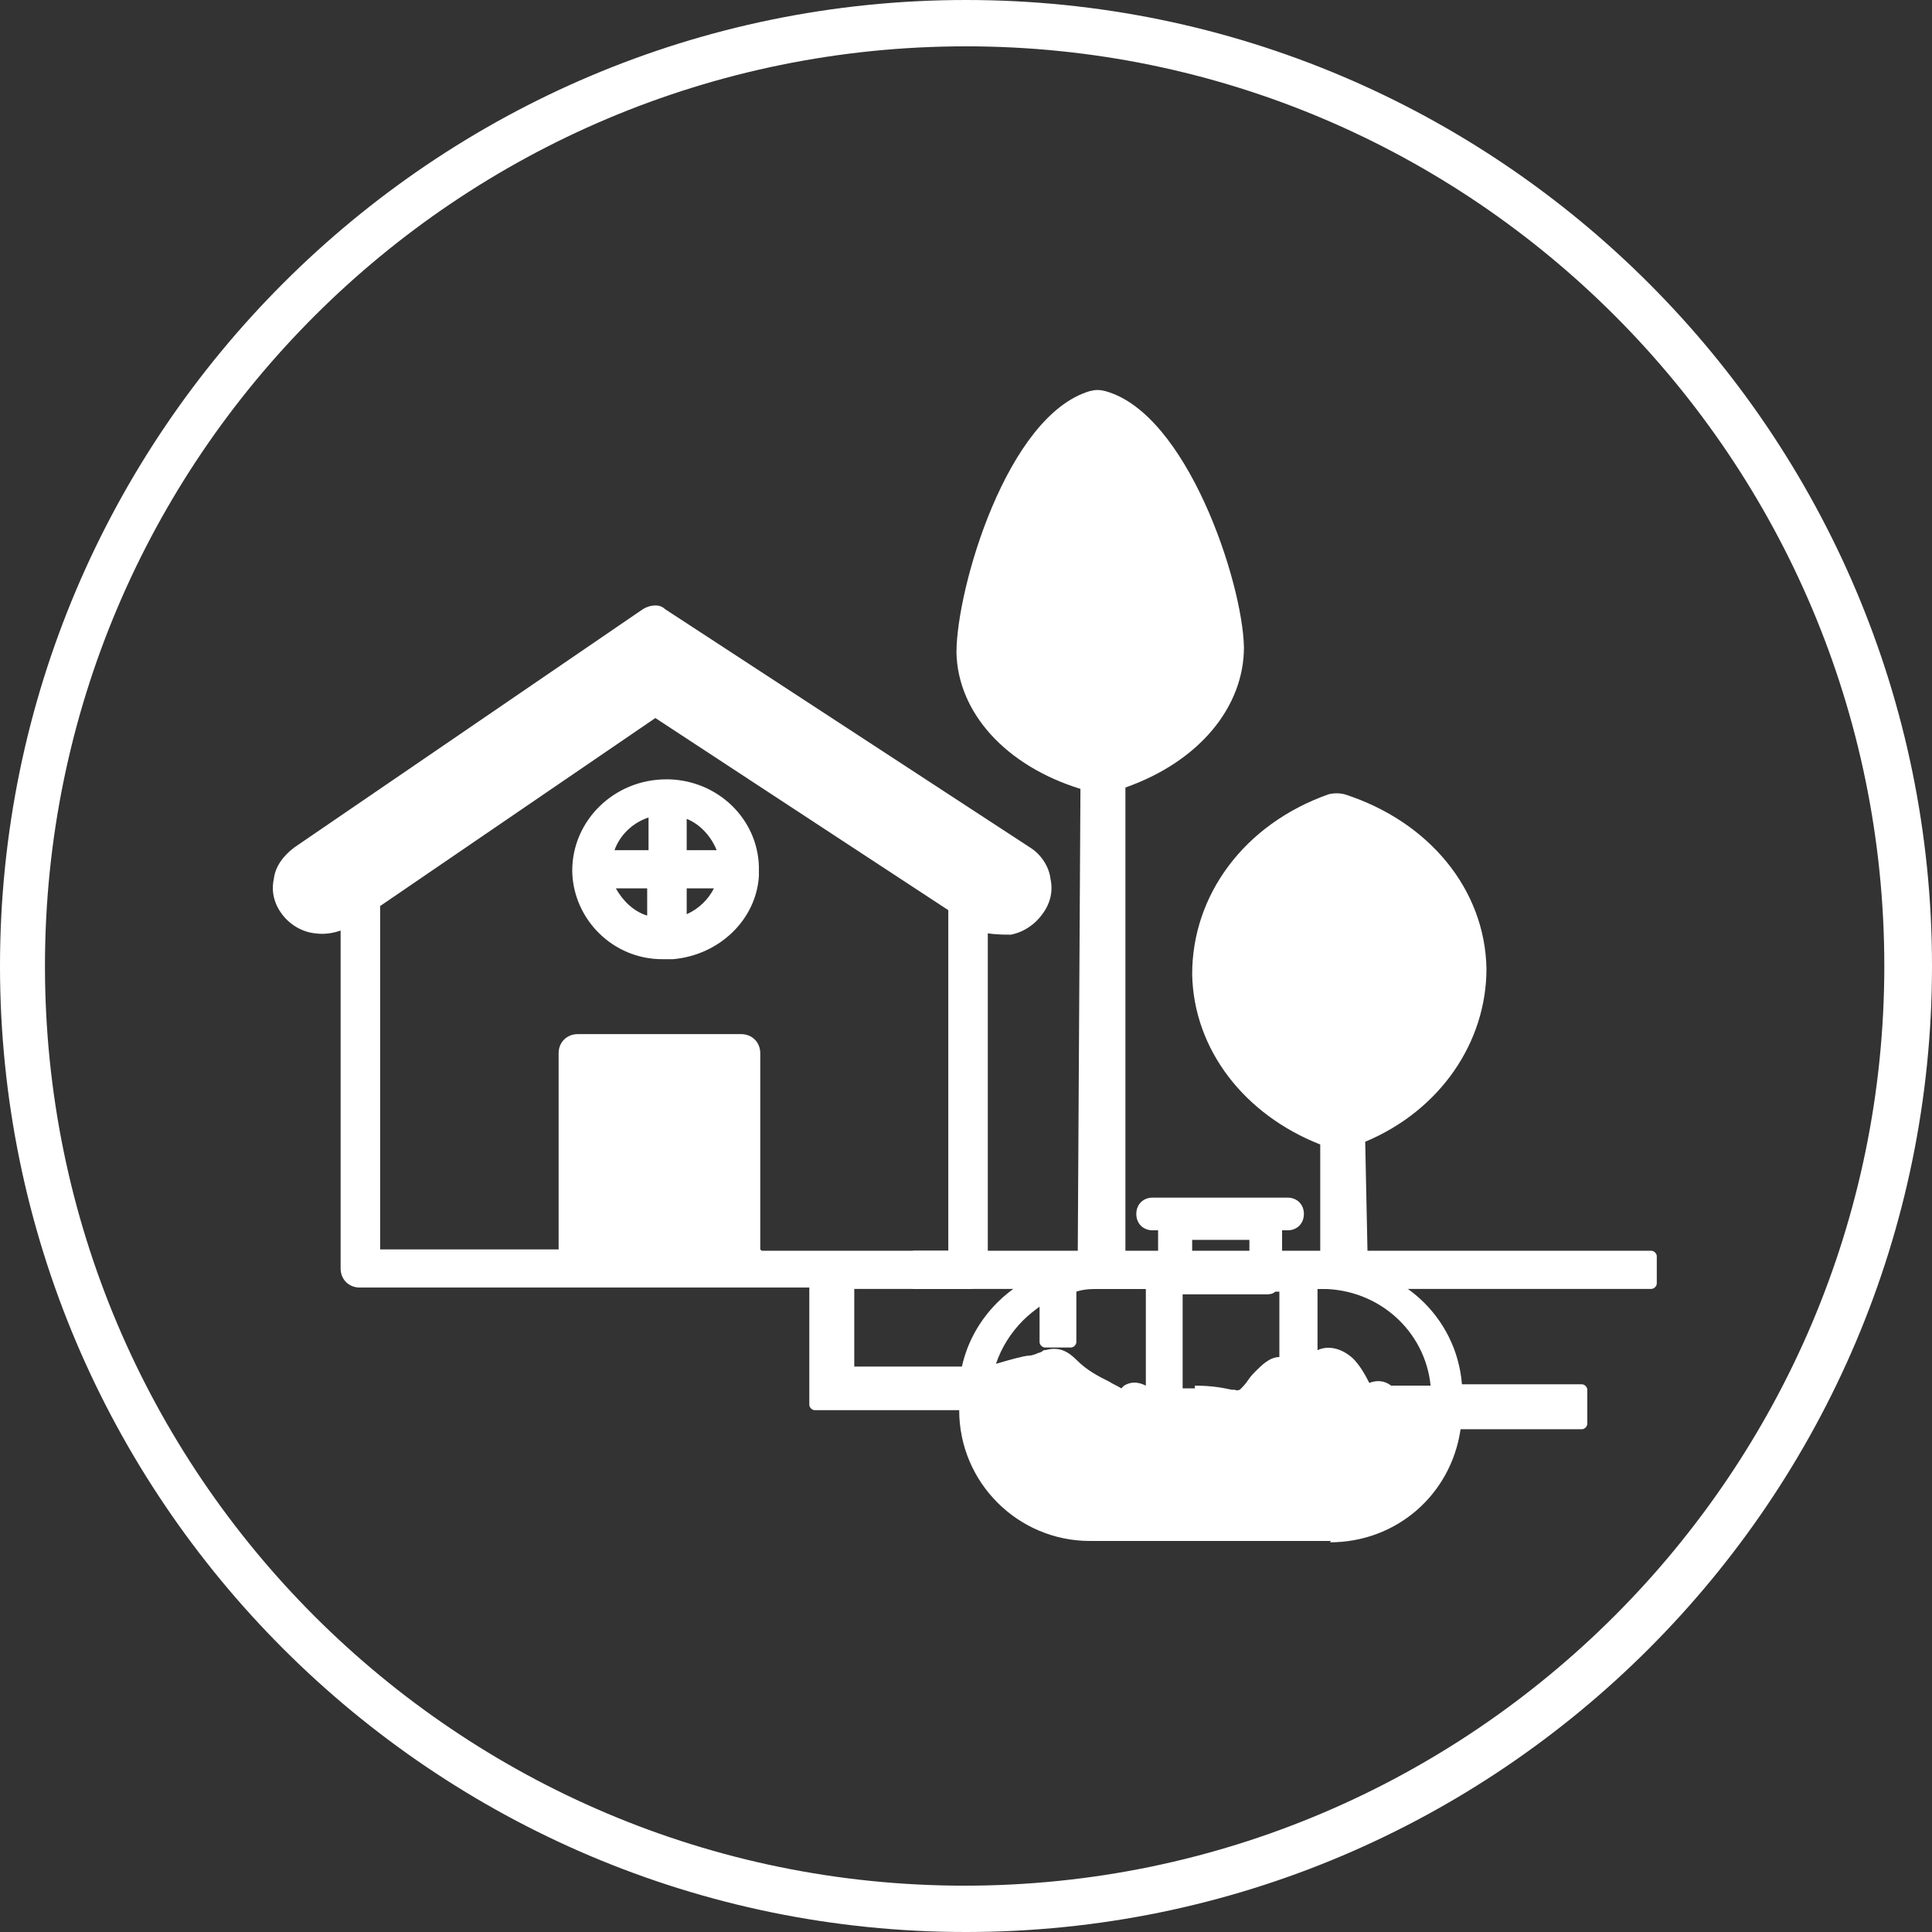
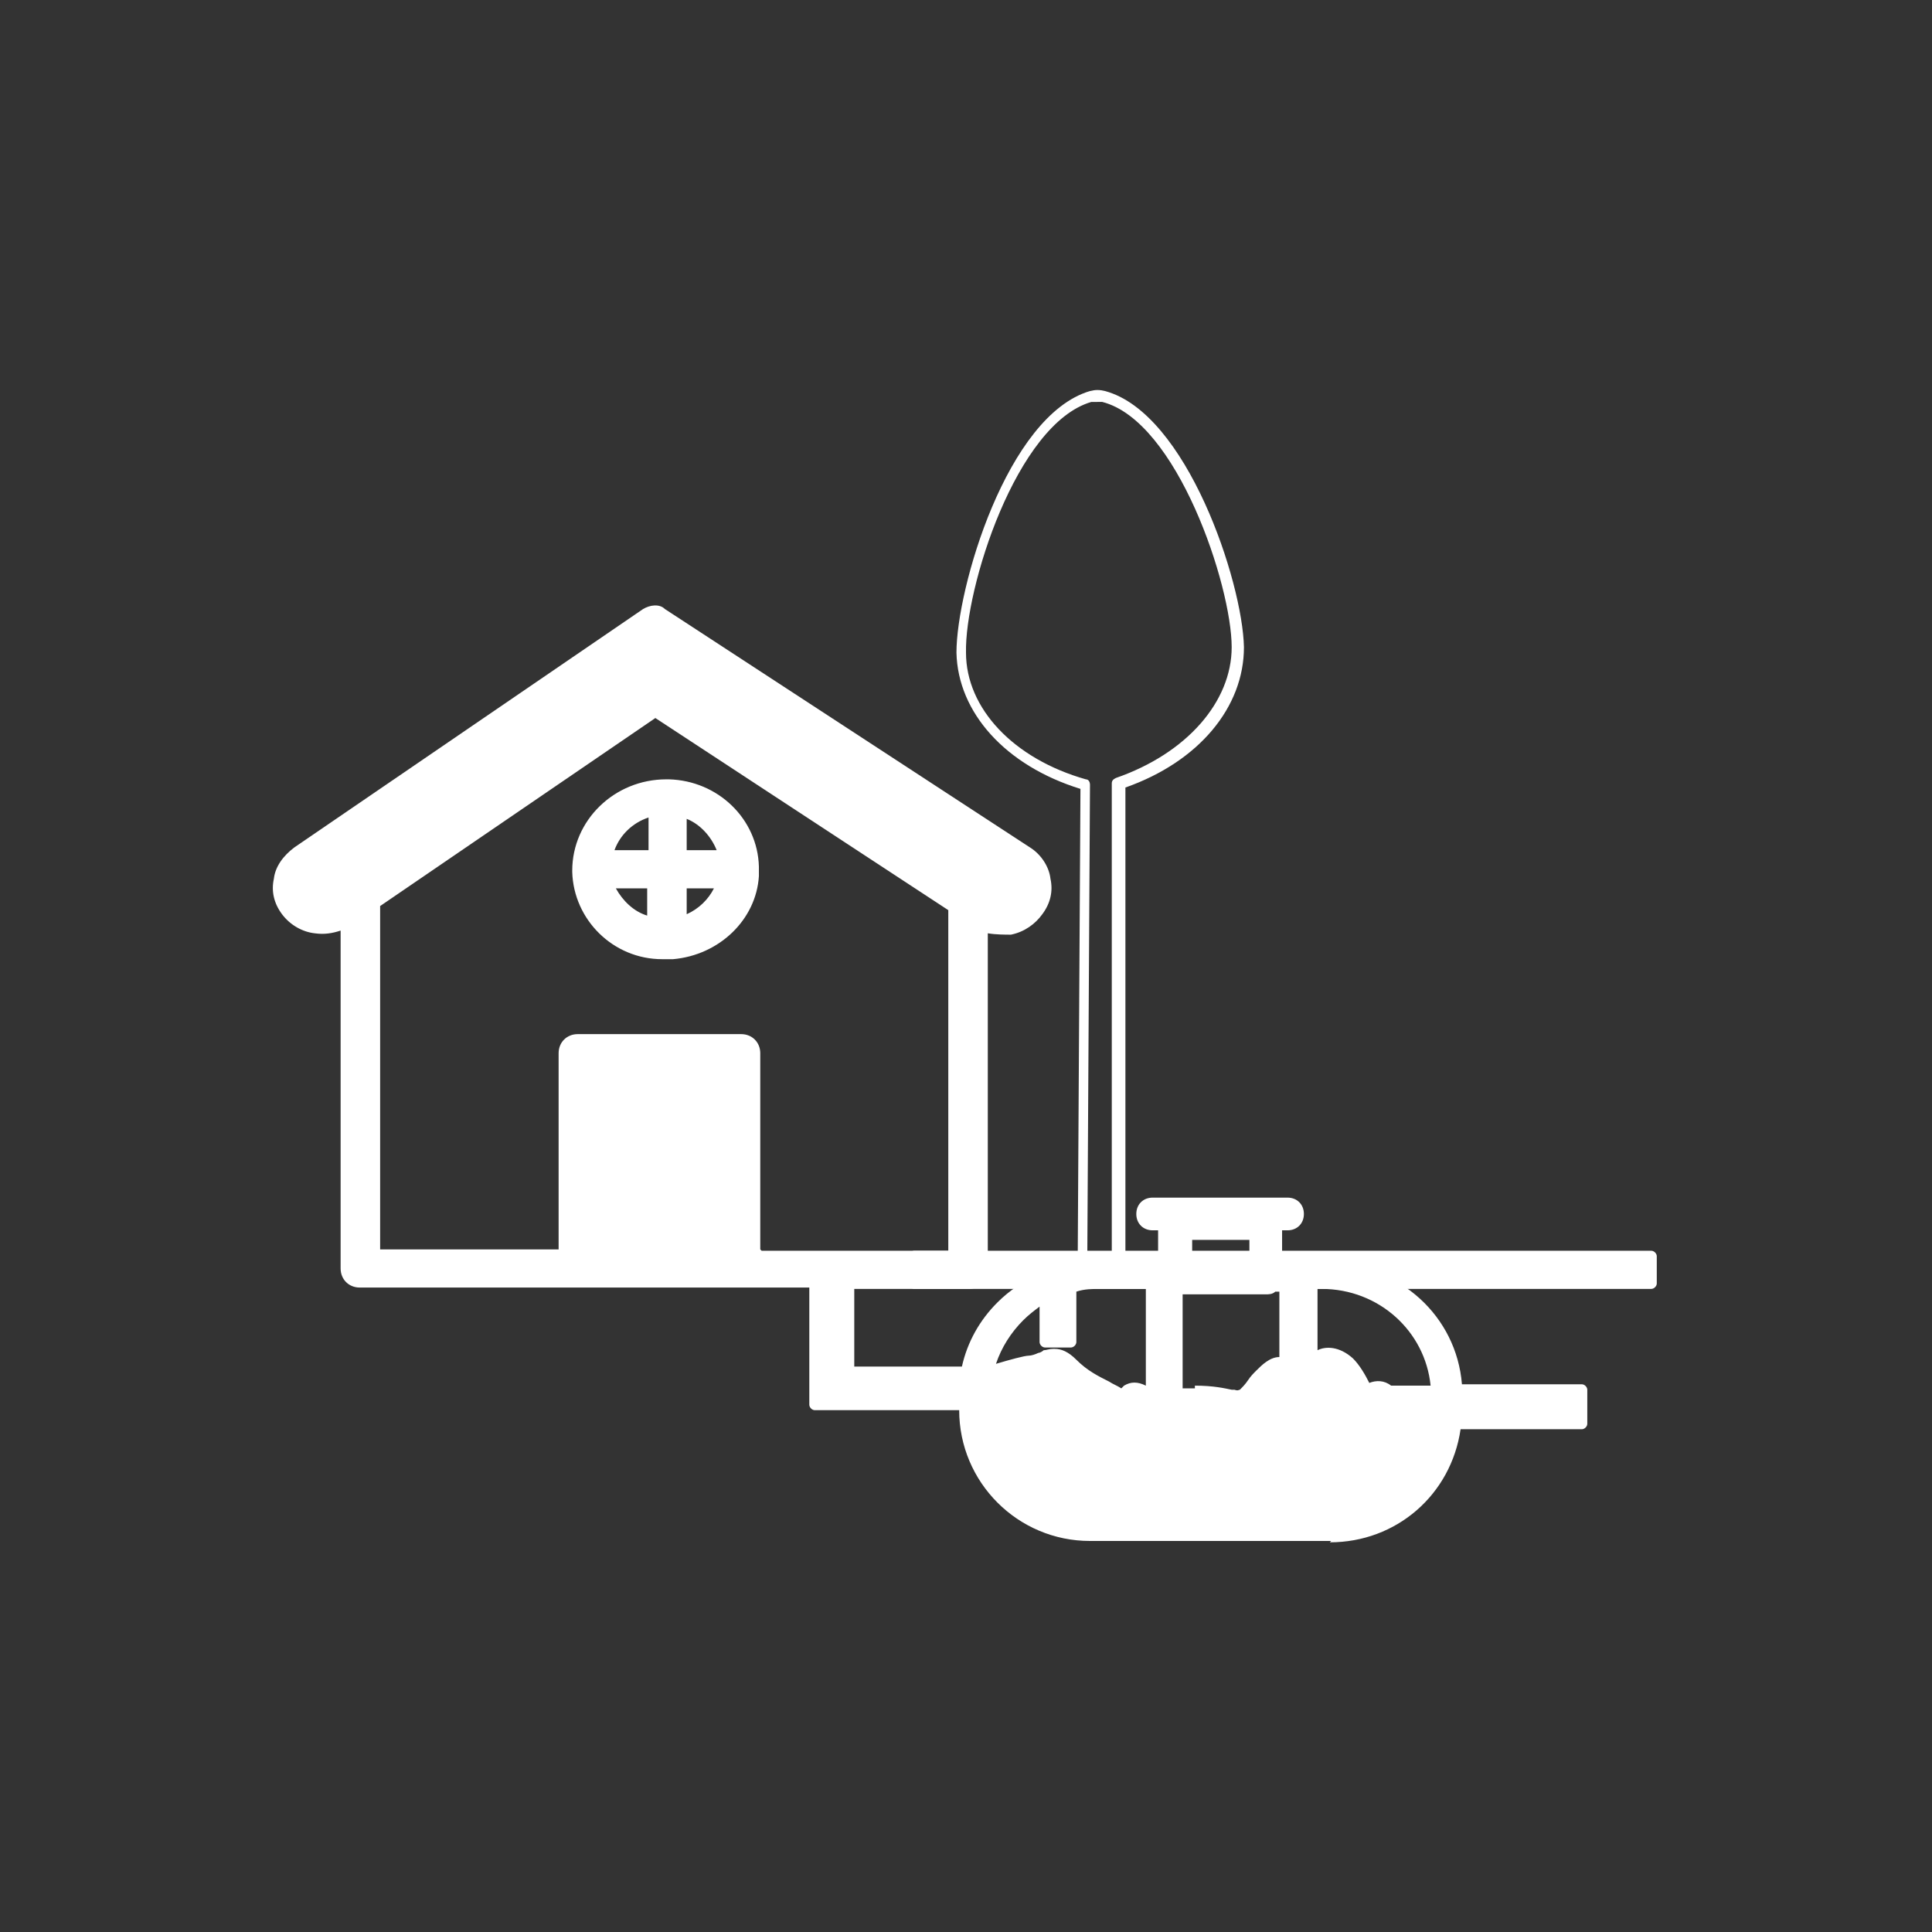
<svg xmlns="http://www.w3.org/2000/svg" xmlns:ns1="http://sodipodi.sourceforge.net/DTD/sodipodi-0.dtd" xmlns:ns2="http://www.inkscape.org/namespaces/inkscape" id="Warstwa_1" version="1.1" viewBox="0 0 141.8 141.8" ns1:docname="oczyszczalnie-sciekow.svg" width="141.8" height="141.8" ns2:version="1.3.2 (091e20e, 2023-11-25)">
  <rect x="0" y="0" width="141.8" height="141.8" fill="#333333" stroke="none" />
  <ns1:namedview id="namedview23" pagecolor="#ffffff" bordercolor="#000000" borderopacity="0.25" ns2:showpageshadow="2" ns2:pageopacity="0.0" ns2:pagecheckerboard="0" ns2:deskcolor="#d1d1d1" ns2:zoom="1.18" ns2:cx="267.79661" ns2:cy="117.79661" ns2:window-width="1600" ns2:window-height="741" ns2:window-x="0" ns2:window-y="25" ns2:window-maximized="0" ns2:current-layer="Warstwa_1" />
  <defs id="defs1">
    <style id="style1">
      .st0, .st1 {
        fill: #fff;
      }

      .st1 {
        fill-rule: evenodd;
      }
    </style>
  </defs>
-   <path class="st1" d="m 97.3,93.3 2.7,0.3 -0.2,-9.9 c 5.5,-2.3 9,-7.1 8.9,-12.5 0,-5.6 -4.1,-10.5 -10.1,-12.4 -0.3,0 -0.6,0 -0.9,0 -6,2.1 -9.8,7.2 -9.7,12.8 0,5.4 3.7,10.1 9.4,12.2 v 9.5 z" id="path16" />
-   <path class="st0" d="m 100,94 c 0,0 0,0 0,0 l -2.7,-0.3 c -0.2,0 -0.4,-0.2 -0.4,-0.4 V 84 c -5.6,-2.2 -9.3,-7 -9.4,-12.5 0,-5.8 3.8,-11 10,-13.2 0.4,-0.1 0.8,-0.1 1.2,0 6.2,2 10.3,7 10.4,12.8 0,5.4 -3.4,10.4 -8.9,12.7 l 0.2,9.6 c 0,0.1 0,0.2 -0.1,0.3 0,0 -0.2,0.1 -0.3,0.1 z m -2.3,-1 1.8,0.2 -0.2,-9.4 c 0,-0.2 0,-0.3 0.2,-0.4 5.3,-2.2 8.7,-7 8.7,-12.1 0,-5.5 -4,-10.2 -9.9,-12.1 -0.2,0 -0.4,0 -0.7,0 -5.8,2.1 -9.5,6.9 -9.4,12.4 0,5.2 3.7,9.8 9.1,11.8 0.2,0 0.3,0.2 0.3,0.4 V 93 Z" id="path17" />
-   <path class="st1" d="M 79.4,92.8 C 74.1,94.1 85,92.6 82,93.2 V 57.6 c 5.4,-1.8 8.8,-5.7 8.7,-10 0,-4.5 -4,-16.9 -9.9,-18.4 -0.3,0 -0.6,0 -0.9,0 -5.8,1.7 -9.6,14.3 -9.5,18.8 0,4.3 3.6,8.1 9.1,9.7 l -0.2,35.1 z" id="path18" />
  <path class="st0" d="m 78.4,93.7 c -0.7,0 -0.8,-0.1 -0.8,-0.4 0,-0.4 0.2,-0.6 1.5,-0.9 l 0.2,-34.5 c -5.5,-1.7 -9,-5.6 -9.1,-10 0,-4.7 3.7,-17.4 9.8,-19.2 0.4,-0.1 0.7,-0.1 1.1,0 6,1.6 10.1,14 10.2,18.8 0,4.4 -3.3,8.4 -8.7,10.3 v 34.8 0 c 0.4,0 0.5,0 0.5,0.4 0,0.4 -0.3,0.5 -0.8,0.6 -0.1,0 -0.2,0 -0.3,0 0,0 0,0 0,0 -0.2,0 -0.4,0 -0.7,0 -1.4,0.1 -2.2,0.2 -2.7,0.2 z m 2.1,-64.2 c -0.1,0 -0.3,0 -0.4,0 -5.5,1.6 -9.3,13.7 -9.2,18.4 0,4.1 3.5,7.8 8.8,9.3 0.2,0 0.3,0.2 0.3,0.4 l -0.2,35.1 c 0,0 0,0 0,0 0.4,0 0.9,0 1.2,-0.1 0.2,0 0.4,0 0.6,0 V 57.5 c 0,-0.2 0.1,-0.3 0.3,-0.4 5.2,-1.8 8.5,-5.6 8.5,-9.6 0,-4.5 -4,-16.6 -9.5,-18 0,0 -0.2,0 -0.3,0 z" id="path19" />
  <path class="st1" d="M 53.2,62.8 C 52.9,61.2 51.7,60 50.1,59.6 v 3.2 z M 50,67.7 c 1.5,-0.4 2.6,-1.5 3,-2.9 h -3 z m -2.1,-8.2 c -1.7,0.4 -3,1.7 -3.4,3.3 h 3.4 z m -3.2,5.3 c 0.5,1.5 1.7,2.6 3.3,2.9 v -2.9 z m -2.3,-1 c 0,0 0,0 0,0 0,-3.4 2.9,-6.2 6.5,-6.2 H 49 c 0,0 0,0 0,0 3.4,0.1 6.2,2.8 6.3,6.1 0,0 0,0.2 0,0.3 0,0.1 0,0.2 0,0.3 -0.2,3.1 -2.8,5.6 -6,5.8 0,0 -0.2,0 -0.3,0 -0.1,0 -0.2,0 -0.3,0 -3.4,0 -6.2,-2.7 -6.3,-6 0,0 0,0 0,0 0,0 0,0 0,0 z M 70.1,66.5 48.2,52.2 27.6,66.3 c 0,0 0,0 0,0 V 92.1 H 41.5 V 77.3 c 0,-0.6 0.5,-1 1,-1 h 12 c 0.6,0 1,0.4 1,1 v 14.8 h 14.6 z m 14.4,27.7 h -3.7 c -0.7,0 -1.5,0 -2.2,0.3 v 4 h -1.9 v -3.3 c -0.7,0.4 -1.3,0.8 -1.9,1.4 -1.2,1.1 -1.9,2.5 -2.3,4 0.8,-0.3 2.6,-0.8 3,-0.8 0.5,0 0.9,-0.3 1.3,-0.4 0.5,-0.2 1.1,-0.2 1.9,0.6 1.2,1.1 2.3,1.5 3.3,2.2 0.2,0.1 0.3,0 0.4,0 0,0 0.1,-0.1 0.2,-0.2 0.3,-0.2 0.6,-0.3 1.4,0.2 0.2,0.1 0.3,0.2 0.4,0.2 v -8.2 z m 2.6,-1.3 h 5 v -2.3 h -5 z m 18.3,9.2 c -0.2,-4.4 -3.9,-7.9 -8.4,-7.9 h -0.7 v 5.1 h -1.9 v -5.1 h -0.9 c -0.1,0.1 -0.3,0.2 -0.6,0.2 h -6.5 v 7.7 c 0.3,0 0.7,0 1.3,0 1.5,0 2.3,0.2 2.8,0.3 0.4,0 0.5,0.1 0.8,-0.2 0.4,-0.4 0.8,-1 1.2,-1.4 0.5,-0.6 1.1,-1 1.8,-0.9 0.8,0 1.6,0 1.9,0 0.4,-0.3 1.5,-1.1 2.8,0 0.6,0.6 1.1,1.6 1.3,2.1 0.7,-0.6 1.4,-0.2 1.7,0 h 3.5 z M 59.8,94.2 H 26.4 c -0.6,0 -1,-0.4 -1,-1 V 67.8 c -0.7,0.4 -1.4,0.5 -2.2,0.4 -0.9,-0.1 -1.6,-0.6 -2.1,-1.3 -0.5,-0.7 -0.7,-1.5 -0.6,-2.3 0.1,-0.8 0.6,-1.5 1.3,-2 L 47.4,45.1 c 0.4,-0.3 0.9,-0.3 1.2,0 l 26.8,17.5 c 1.5,1 1.9,2.9 0.9,4.3 -0.5,0.7 -1.2,1.1 -2.1,1.3 -0.1,0 -0.3,0 -0.6,0 -0.5,0 -1,-0.1 -1.4,-0.3 v 25.3 c 0,0.6 -0.5,1 -1,1 h -8.8 v 6.5 h 8.7 c 0.3,-1.8 1.2,-3.5 2.6,-4.8 1.7,-1.8 4.1,-2.7 6.5,-2.7 h 5.4 c 0,0 0,-3.3 0,-3.3 h -0.8 c -0.4,0 -0.8,-0.4 -0.8,-0.8 0,-0.4 0.4,-0.8 0.8,-0.8 h 9.9 c 0.4,0 0.8,0.4 0.8,0.8 0,0.4 -0.4,0.8 -0.8,0.8 h -0.8 v 3.3 h 4 c 4.9,0 9,3.9 9.2,8.8 h 9.2 v 2.5 H 107 c -0.5,4.7 -4.4,8.3 -9.2,8.3 H 80.1 c -5.1,0 -9.2,-4.2 -9.2,-9.2 v -0.3 h -11 v -9 z" id="path20" />
  <path class="st0" d="M 97.7,113.1 H 80 c -5.3,0 -9.6,-4.3 -9.6,-9.6 H 59.8 c -0.2,0 -0.4,-0.2 -0.4,-0.4 v -8.6 h -33 C 25.6,94.5 25,93.9 25,93.1 V 68.3 c -0.6,0.2 -1.2,0.3 -1.9,0.2 -0.9,-0.1 -1.8,-0.6 -2.4,-1.4 -0.6,-0.8 -0.8,-1.7 -0.6,-2.6 0.1,-0.9 0.7,-1.7 1.5,-2.3 L 47.2,44.7 c 0.5,-0.3 1.2,-0.4 1.6,0 l 26.8,17.5 c 0.8,0.5 1.4,1.4 1.5,2.3 0.2,0.9 0,1.8 -0.6,2.6 -0.5,0.7 -1.3,1.3 -2.3,1.5 -0.4,0 -1.1,0 -1.7,-0.1 v 24.7 c 0,0.8 -0.6,1.4 -1.4,1.4 h -8.4 v 5.7 h 7.9 c 0.4,-1.8 1.3,-3.4 2.6,-4.7 1.8,-1.8 4.2,-2.8 6.8,-2.8 h 5 c 0,0 0,-2.5 0,-2.5 h -0.4 c -0.7,0 -1.2,-0.5 -1.2,-1.2 0,-0.7 0.5,-1.2 1.2,-1.2 h 9.9 c 0.7,0 1.2,0.5 1.2,1.2 0,0.7 -0.5,1.2 -1.2,1.2 h -0.4 v 2.5 h 3.6 c 5,0 9.2,3.8 9.6,8.8 h 8.8 c 0.2,0 0.4,0.2 0.4,0.4 v 2.5 c 0,0.2 -0.2,0.4 -0.4,0.4 h -8.9 c -0.7,4.8 -4.7,8.3 -9.6,8.3 z M 60.2,102.7 h 10.6 c 0.2,0 0.4,0.2 0.4,0.4 v 0.3 c 0,4.9 4,8.8 8.8,8.8 h 17.7 c 4.6,0 8.3,-3.4 8.8,-8 0,-0.2 0.2,-0.4 0.4,-0.4 h 8.9 v -1.7 H 107 c -0.2,0 -0.4,-0.2 -0.4,-0.4 -0.2,-4.7 -4.1,-8.4 -8.8,-8.4 h -4 c -0.2,0 -0.4,-0.2 -0.4,-0.4 v -3.3 c 0,-0.2 0.2,-0.4 0.4,-0.4 h 0.8 c 0.2,0 0.4,-0.2 0.4,-0.4 0,-0.2 -0.2,-0.4 -0.4,-0.4 h -9.9 c -0.2,0 -0.4,0.2 -0.4,0.4 0,0.2 0.2,0.4 0.4,0.4 h 0.8 c 0.2,0 0.4,0.2 0.4,0.4 v 3.3 c 0,0.1 0,0.2 -0.1,0.3 -0.1,0.1 -0.2,0.1 -0.3,0.1 h -5.4 c -2.4,0 -4.6,0.9 -6.3,2.6 -1.3,1.3 -2.1,2.9 -2.4,4.6 0,0.2 -0.2,0.3 -0.4,0.3 h -8.7 c -0.2,0 -0.4,-0.2 -0.4,-0.4 v -6.5 c 0,-0.2 0.2,-0.4 0.4,-0.4 h 8.8 c 0.4,0 0.6,-0.3 0.6,-0.6 V 67.6 c 0,-0.1 0,-0.3 0.2,-0.3 0.1,0 0.3,0 0.4,0 0.4,0.2 0.8,0.3 1.2,0.3 0.4,0 0.4,0 0.5,0 0.8,-0.2 1.4,-0.6 1.8,-1.2 0.4,-0.6 0.6,-1.3 0.4,-2 C 76.1,63.7 75.6,63 75,62.6 L 48.2,45.1 C 48,45 47.7,45 47.5,45.1 L 21.9,62.6 c -0.6,0.4 -1,1.1 -1.1,1.7 -0.1,0.7 0,1.4 0.5,2 0.3,0.4 0.9,1 1.8,1.1 0.7,0 1.4,0 2,-0.4 0.1,0 0.3,0 0.4,0 0.1,0 0.2,0.2 0.2,0.3 v 25.4 c 0,0.3 0.3,0.6 0.6,0.6 h 33.4 c 0.2,0 0.4,0.2 0.4,0.4 v 8.6 z m 30.7,0.2 c -0.1,0 -0.3,0 -0.4,0 h -0.2 c -0.5,-0.1 -1.2,-0.3 -2.5,-0.3 -0.5,0 -0.9,0 -1.2,0 -0.1,0 -0.2,0 -0.3,-0.1 0,0 -0.1,-0.2 -0.1,-0.3 v -7.7 c 0,-0.2 0.2,-0.4 0.4,-0.4 h 6.5 c 0.1,0 0.2,0 0.3,-0.1 0,0 0.2,-0.1 0.3,-0.1 h 0.9 c 0.2,0 0.4,0.2 0.4,0.4 V 99 h 1.1 v -4.7 c 0,-0.2 0.2,-0.4 0.4,-0.4 h 0.7 c 4.8,0 8.7,3.6 8.8,8.3 0,0.1 0,0.2 -0.1,0.3 -0.1,0.1 -0.2,0.1 -0.3,0.1 h -3.5 c 0,0 -0.2,0 -0.2,0 -0.4,-0.3 -0.8,-0.3 -1.2,0 0,0 -0.2,0.1 -0.4,0 -0.1,0 -0.2,-0.1 -0.3,-0.3 -0.2,-0.5 -0.6,-1.4 -1.1,-1.9 -1,-0.9 -1.8,-0.4 -2.2,0 0,0 -0.1,0 -0.2,0 -0.5,0 -1.2,0 -2,0 -0.5,0 -0.9,0.2 -1.4,0.8 -0.2,0.2 -0.4,0.5 -0.6,0.7 -0.2,0.3 -0.4,0.5 -0.6,0.8 -0.3,0.3 -0.5,0.3 -0.7,0.3 z m -3.2,-1.2 c 1.4,0 2.2,0.2 2.7,0.3 h 0.2 c 0.3,0.1 0.3,0 0.4,0 0.2,-0.2 0.4,-0.4 0.6,-0.7 0.2,-0.3 0.4,-0.5 0.6,-0.7 0.4,-0.4 1,-1 1.7,-1 0,0 0,0 0,-0.1 V 94.8 H 93.6 C 93.4,95 93.1,95 92.9,95 h -6.1 v 6.9 c 0.3,0 0.6,0 0.9,0 z m 14.4,0 h 2.9 c -0.4,-4 -3.8,-7.1 -8,-7.1 h -0.3 v 4.5 c 0.6,-0.3 1.6,-0.3 2.6,0.6 0.5,0.5 0.9,1.2 1.2,1.8 0.5,-0.2 1.1,-0.2 1.6,0.2 z m -17.6,1.1 c 0,0 -0.1,0 -0.2,0 -0.1,0 -0.3,-0.1 -0.5,-0.3 -0.6,-0.4 -0.9,-0.3 -1,-0.2 0,0 -0.1,0 -0.2,0.1 -0.2,0.2 -0.4,0.3 -0.9,0 -0.3,-0.2 -0.6,-0.3 -0.8,-0.5 -0.8,-0.4 -1.7,-0.9 -2.5,-1.7 -0.7,-0.6 -1.1,-0.6 -1.5,-0.5 -0.1,0 -0.2,0 -0.4,0.2 -0.3,0.1 -0.6,0.3 -1.1,0.3 -0.2,0 -1.1,0.2 -2.9,0.8 -0.1,0 -0.3,0 -0.4,0 -0.1,0 -0.2,-0.2 -0.1,-0.4 0.4,-1.6 1.2,-3.1 2.4,-4.2 0.6,-0.6 1.3,-1.1 2,-1.4 0.1,0 0.3,0 0.4,0 0.1,0 0.2,0.2 0.2,0.3 v 2.9 h 1.1 v -3.6 c 0,-0.2 0.1,-0.3 0.3,-0.4 0.7,-0.2 1.5,-0.3 2.3,-0.3 h 3.7 c 0.2,0 0.4,0.2 0.4,0.4 v 8.2 c 0,0.1 0,0.3 -0.2,0.3 0,0 -0.1,0 -0.2,0 z M 77.4,99 c 0.5,0 1,0.2 1.6,0.8 0.8,0.8 1.6,1.2 2.4,1.6 0.3,0.2 0.6,0.3 0.9,0.5 0,0 0.1,-0.1 0.2,-0.2 0.5,-0.3 1,-0.3 1.6,0 v -7.1 h -3.3 c -0.6,0 -1.2,0 -1.8,0.2 v 3.7 c 0,0.2 -0.2,0.4 -0.4,0.4 h -1.9 c -0.2,0 -0.4,-0.2 -0.4,-0.4 v -2.6 c -0.4,0.3 -0.8,0.6 -1.2,1 -0.9,0.9 -1.6,2 -2,3.2 1,-0.3 2.1,-0.6 2.4,-0.6 0.2,0 0.5,-0.1 0.7,-0.2 0.1,0 0.3,-0.1 0.4,-0.2 0.2,0 0.4,-0.1 0.7,-0.1 z m 14.7,-5.7 h -5 c -0.2,0 -0.4,-0.2 -0.4,-0.4 v -2.3 c 0,-0.2 0.2,-0.4 0.4,-0.4 h 5 c 0.2,0 0.4,0.2 0.4,0.4 v 2.3 c 0,0.2 -0.2,0.4 -0.4,0.4 z m -4.6,-0.8 h 4.2 V 91 H 87.5 Z M 70.1,92.6 H 55.5 c -0.2,0 -0.4,-0.2 -0.4,-0.4 V 77.4 c 0,-0.3 -0.3,-0.6 -0.6,-0.6 h -12 c -0.4,0 -0.6,0.3 -0.6,0.6 v 14.8 c 0,0.2 -0.2,0.4 -0.4,0.4 H 27.6 c -0.2,0 -0.4,-0.2 -0.4,-0.4 V 66.4 c 0,-0.1 0,-0.3 0.2,-0.4 L 48,51.9 c 0.1,0 0.3,0 0.4,0 l 21.9,14.3 c 0.1,0 0.2,0.2 0.2,0.3 v 25.6 c 0,0.2 -0.2,0.4 -0.4,0.4 z M 55.9,91.8 h 13.7 v -25 L 48.1,52.7 27.9,66.5 V 91.7 H 41 V 77.3 c 0,-0.8 0.6,-1.4 1.4,-1.4 h 12 c 0.8,0 1.4,0.6 1.4,1.4 V 91.7 Z M 49,70.4 c -0.1,0 -0.3,0 -0.4,0 -3.6,0 -6.5,-2.9 -6.6,-6.4 0,0 0,-0.1 0,-0.1 h 0.4 c 0,0 -0.4,0 -0.4,0 H 42.4 42 c 0,-3.7 3.1,-6.7 6.9,-6.7 H 49 c 0,0 0.1,0 0.1,0 3.6,0.1 6.5,2.9 6.6,6.4 0,0.1 0,0.2 0,0.3 0,0.1 0,0.3 0,0.4 -0.2,3.2 -2.9,5.8 -6.3,6.1 -0.1,0 -0.3,0 -0.4,0 z M 48.9,57.9 c -3.3,0 -6.1,2.6 -6.1,5.8 v 0 c 0,0 0,0.1 0,0.1 0.1,3.2 2.7,5.6 5.9,5.7 0.3,0 0.3,0 0.4,0 0,0 0,0 0.1,0 3,-0.2 5.4,-2.5 5.6,-5.4 0,-0.2 0,-0.2 0,-0.3 0,-0.1 0,-0.1 0,-0.2 0,0 0,0 0,0 0,-3.1 -2.6,-5.6 -5.9,-5.7 h -0.2 z m -1,10.3 c 0,0 0,0 0,0 -1.7,-0.3 -3.1,-1.6 -3.6,-3.2 0,-0.1 0,-0.3 0,-0.4 0,-0.1 0.2,-0.2 0.3,-0.2 h 3.3 c 0.2,0 0.4,0.2 0.4,0.4 v 2.9 c 0,0.1 0,0.2 -0.1,0.3 0,0 -0.2,0 -0.3,0 z m -2.7,-3 c 0.5,0.9 1.3,1.7 2.3,2 v -2 z m 4.8,2.9 c 0,0 -0.2,0 -0.2,0 0,0 -0.2,-0.2 -0.2,-0.3 v -2.9 c 0,-0.2 0.2,-0.4 0.4,-0.4 h 3 c 0.1,0 0.2,0 0.3,0.2 0,0.1 0,0.2 0,0.4 -0.5,1.5 -1.7,2.7 -3.3,3.1 0,0 0,0 -0.1,0 z m 0.4,-2.9 v 1.9 c 0.9,-0.4 1.6,-1.1 2,-1.9 z m 2.8,-2 h -3.1 c -0.2,0 -0.4,-0.2 -0.4,-0.4 v -3.2 c 0,-0.1 0,-0.2 0.2,-0.3 0,0 0.2,-0.1 0.3,0 1.7,0.5 3.1,1.9 3.4,3.6 0,0.1 0,0.2 0,0.3 0,0 -0.2,0.1 -0.3,0.1 z m -2.8,-0.8 h 2.2 c -0.4,-1 -1.2,-1.9 -2.2,-2.3 z m -2.5,0.8 h -3.4 c -0.1,0 -0.2,0 -0.3,-0.1 0,0 -0.1,-0.2 0,-0.3 0.4,-1.8 1.8,-3.2 3.7,-3.6 0.1,0 0.2,0 0.3,0 0,0 0.1,0.2 0.1,0.3 v 3.3 c 0,0.2 -0.2,0.4 -0.4,0.4 z m -2.8,-0.8 h 2.5 V 60 c -1.2,0.4 -2.1,1.3 -2.5,2.4 z" id="path21" />
  <rect class="st0" x="67.1" y="92.2" width="54.1" height="2" id="rect21" />
  <path class="st0" d="M 121.2,94.6 H 67.1 c -0.2,0 -0.4,-0.2 -0.4,-0.4 v -2 c 0,-0.2 0.2,-0.4 0.4,-0.4 h 54.1 c 0.2,0 0.4,0.2 0.4,0.4 v 2 c 0,0.2 -0.2,0.4 -0.4,0.4 z M 67.5,93.8 h 53.3 V 92.6 H 67.5 Z" id="path22" />
-   <path class="st0" d="M 70.9,141.8 C 31.8,141.8 0,110 0,70.9 0,31.8 31.8,0 70.9,0 c 39.1,0 70.9,31.8 70.9,70.9 0,39.1 -31.8,70.9 -70.9,70.9 z M 70.9,3.4 C 33.6,3.4 3.3,33.6 3.3,70.9 c 0,37.3 30.3,67.5 67.5,67.5 37.2,0 67.5,-30.3 67.5,-67.5 0,-37.2 -30.2,-67.5 -67.4,-67.5 z" id="path23" />
</svg>